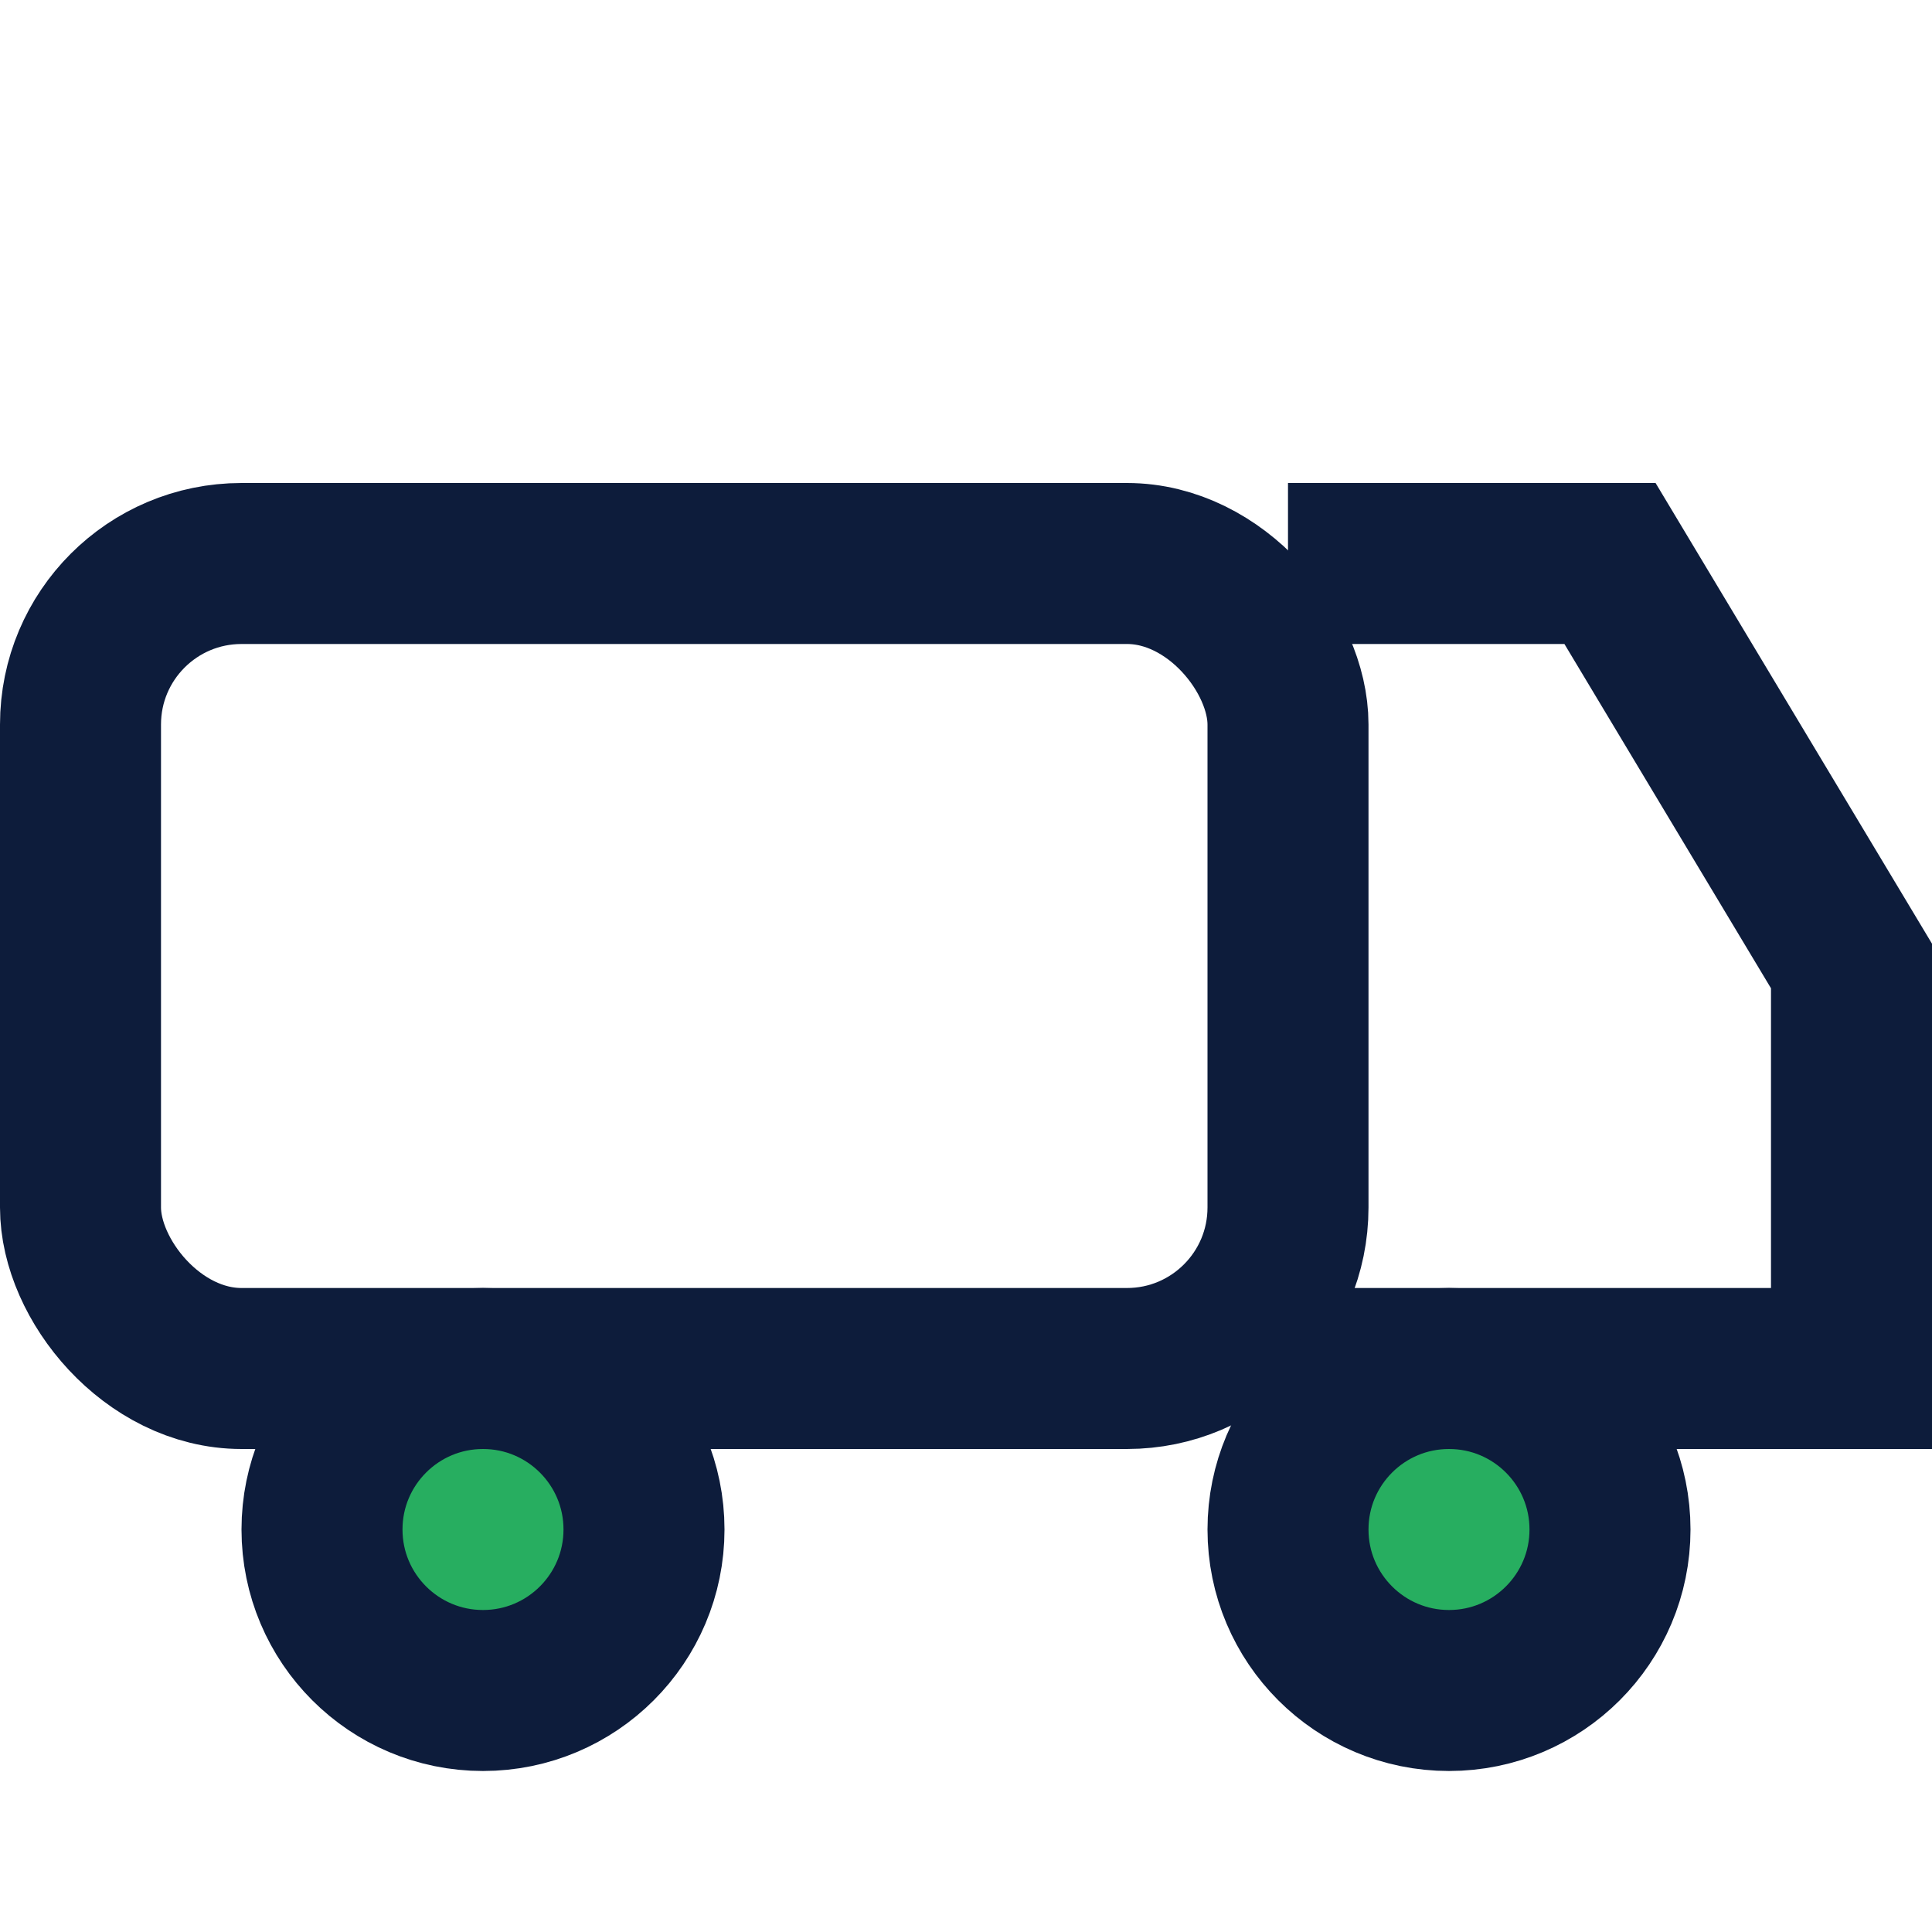
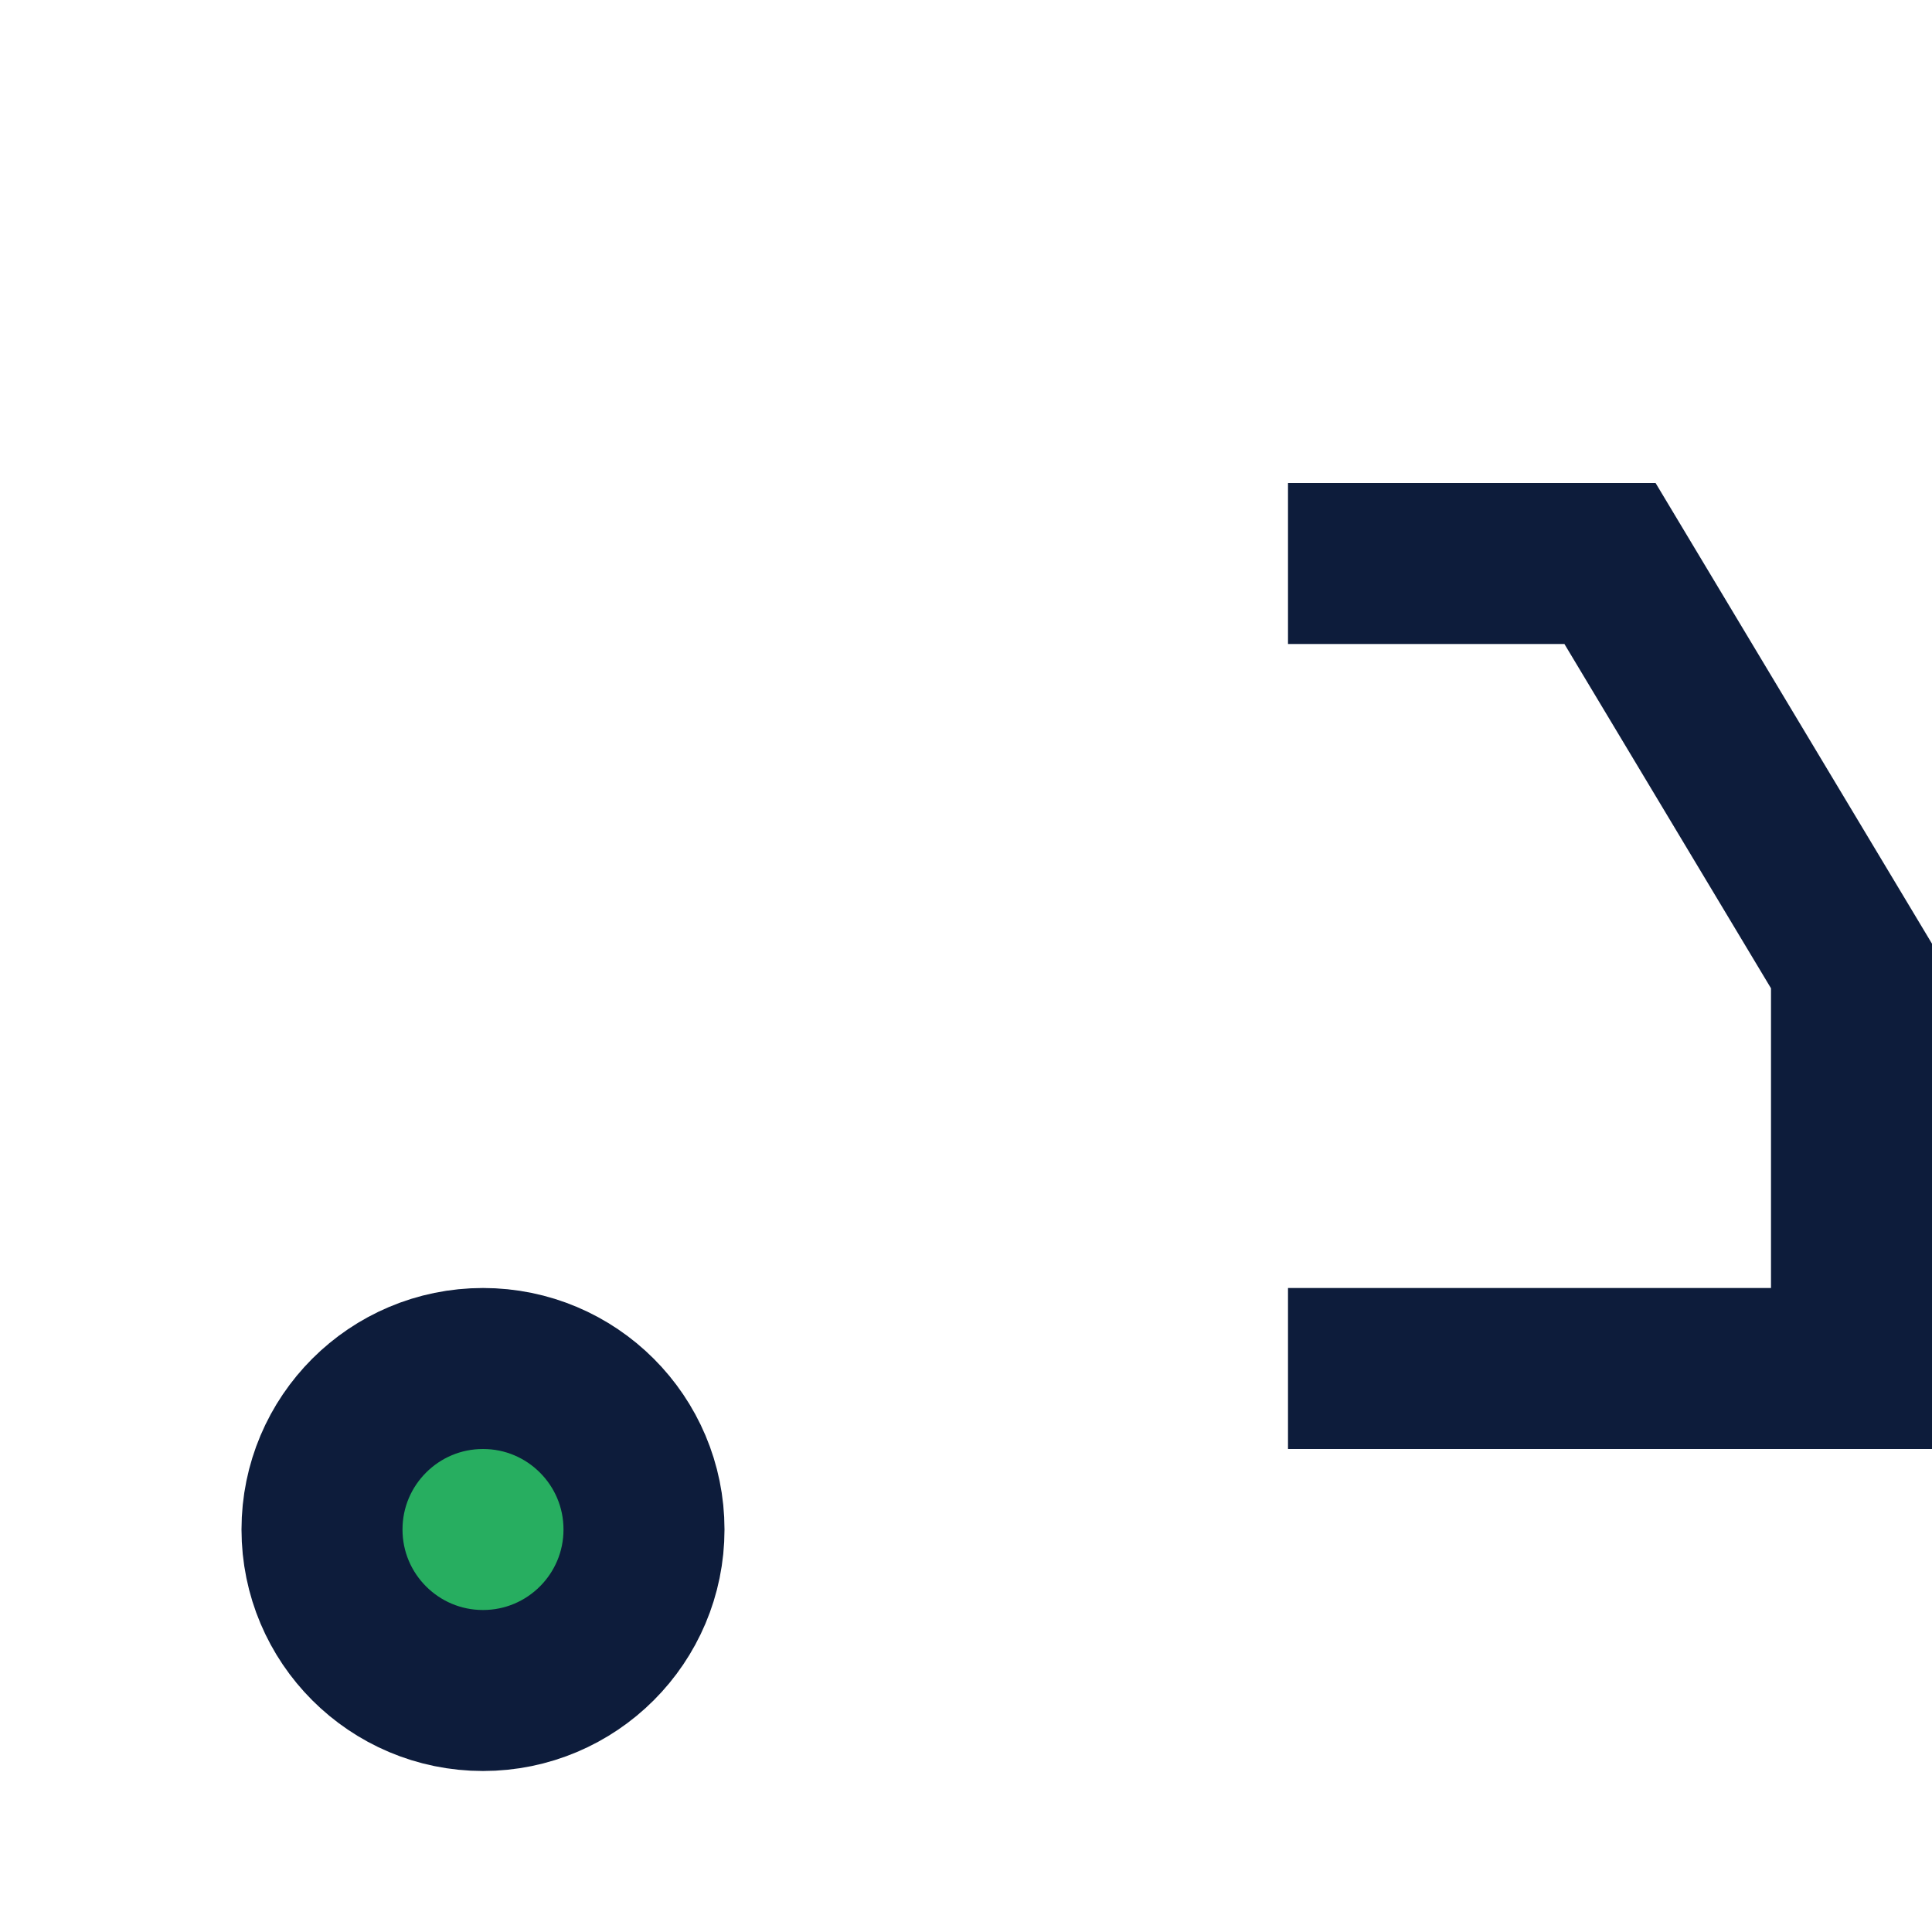
<svg xmlns="http://www.w3.org/2000/svg" width="24" height="24" fill="none" stroke="#0D1C3B" stroke-width="2">
-   <rect x="1" y="7" width="15" height="10" rx="2" />
  <polyline points="16,7 20,7 23,12 23,17 16,17" />
  <circle cx="6" cy="19" r="2" fill="#27AE60" />
-   <circle cx="18" cy="19" r="2" fill="#27AE60" />
</svg>